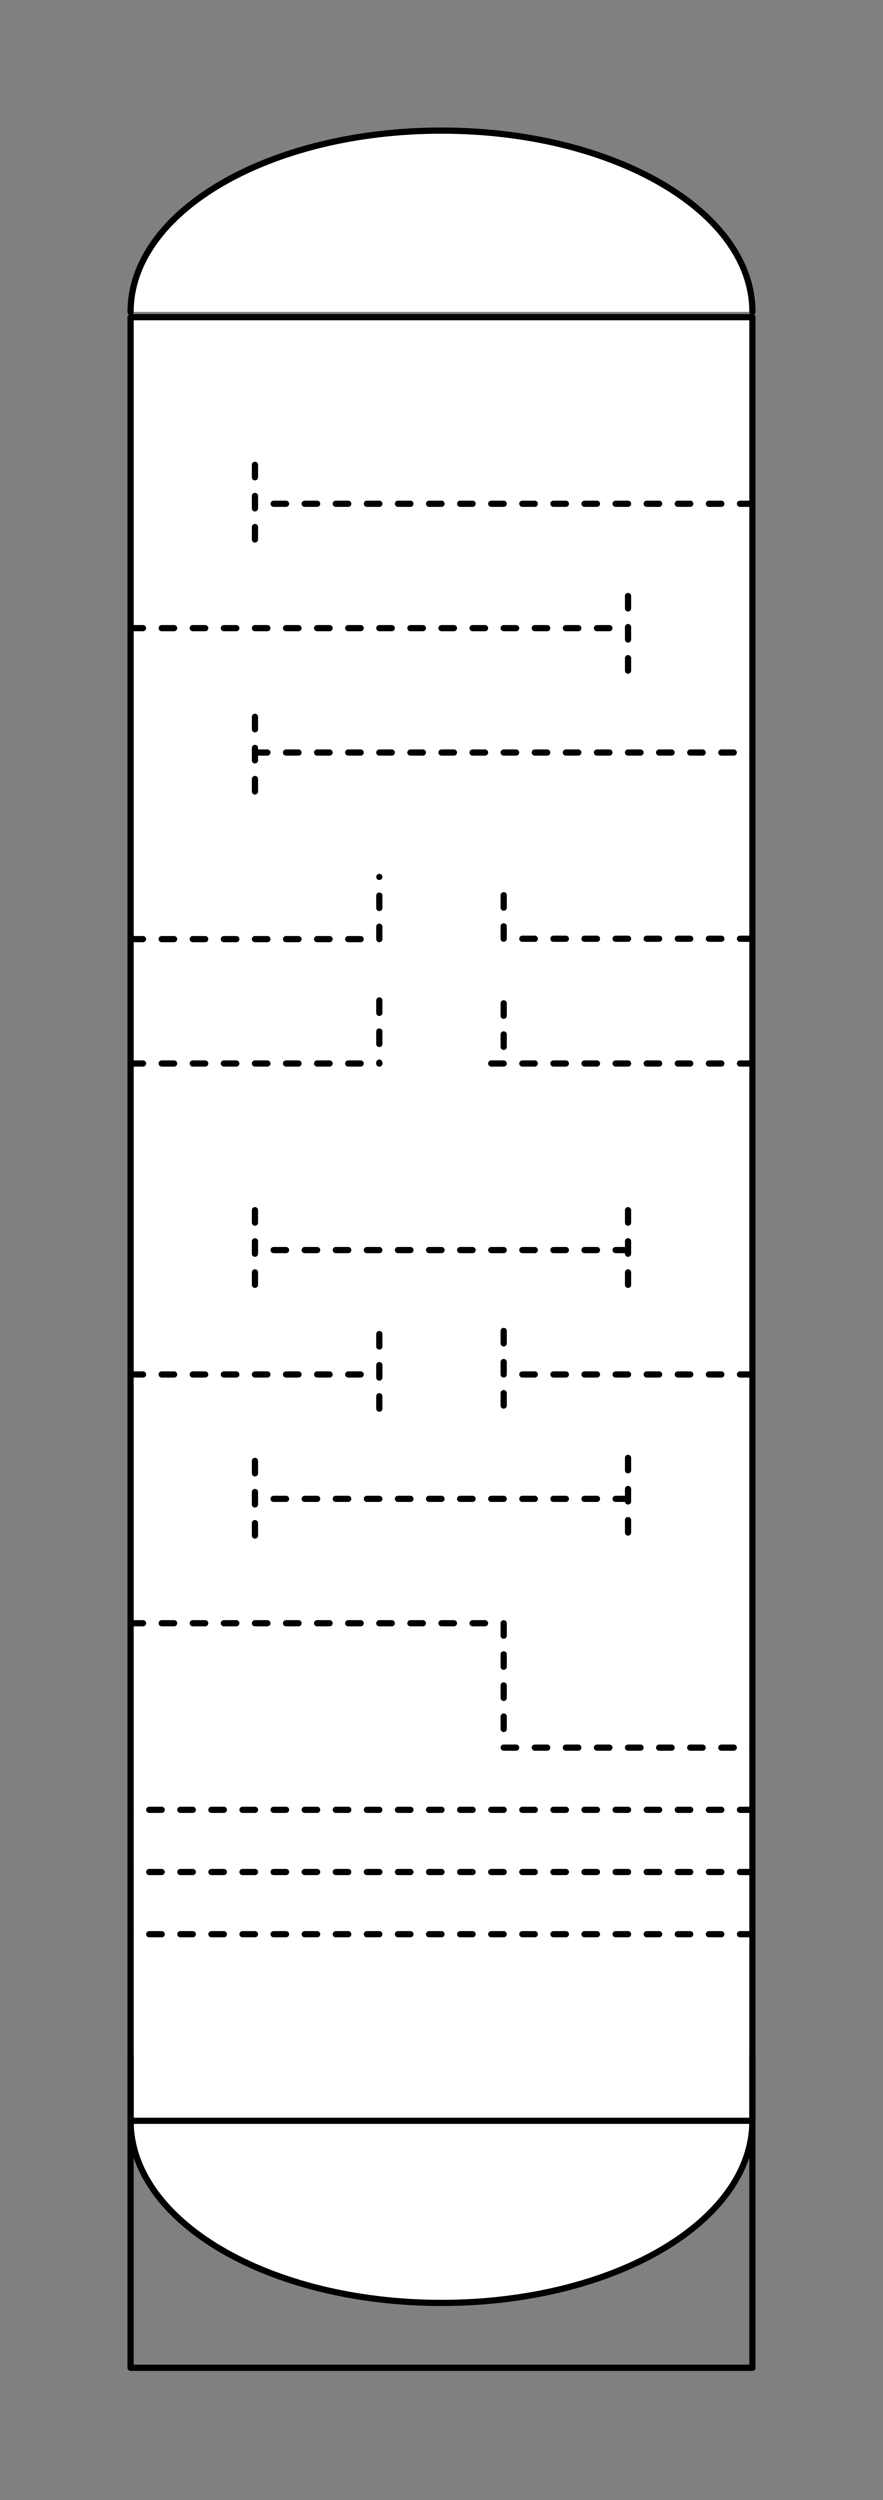
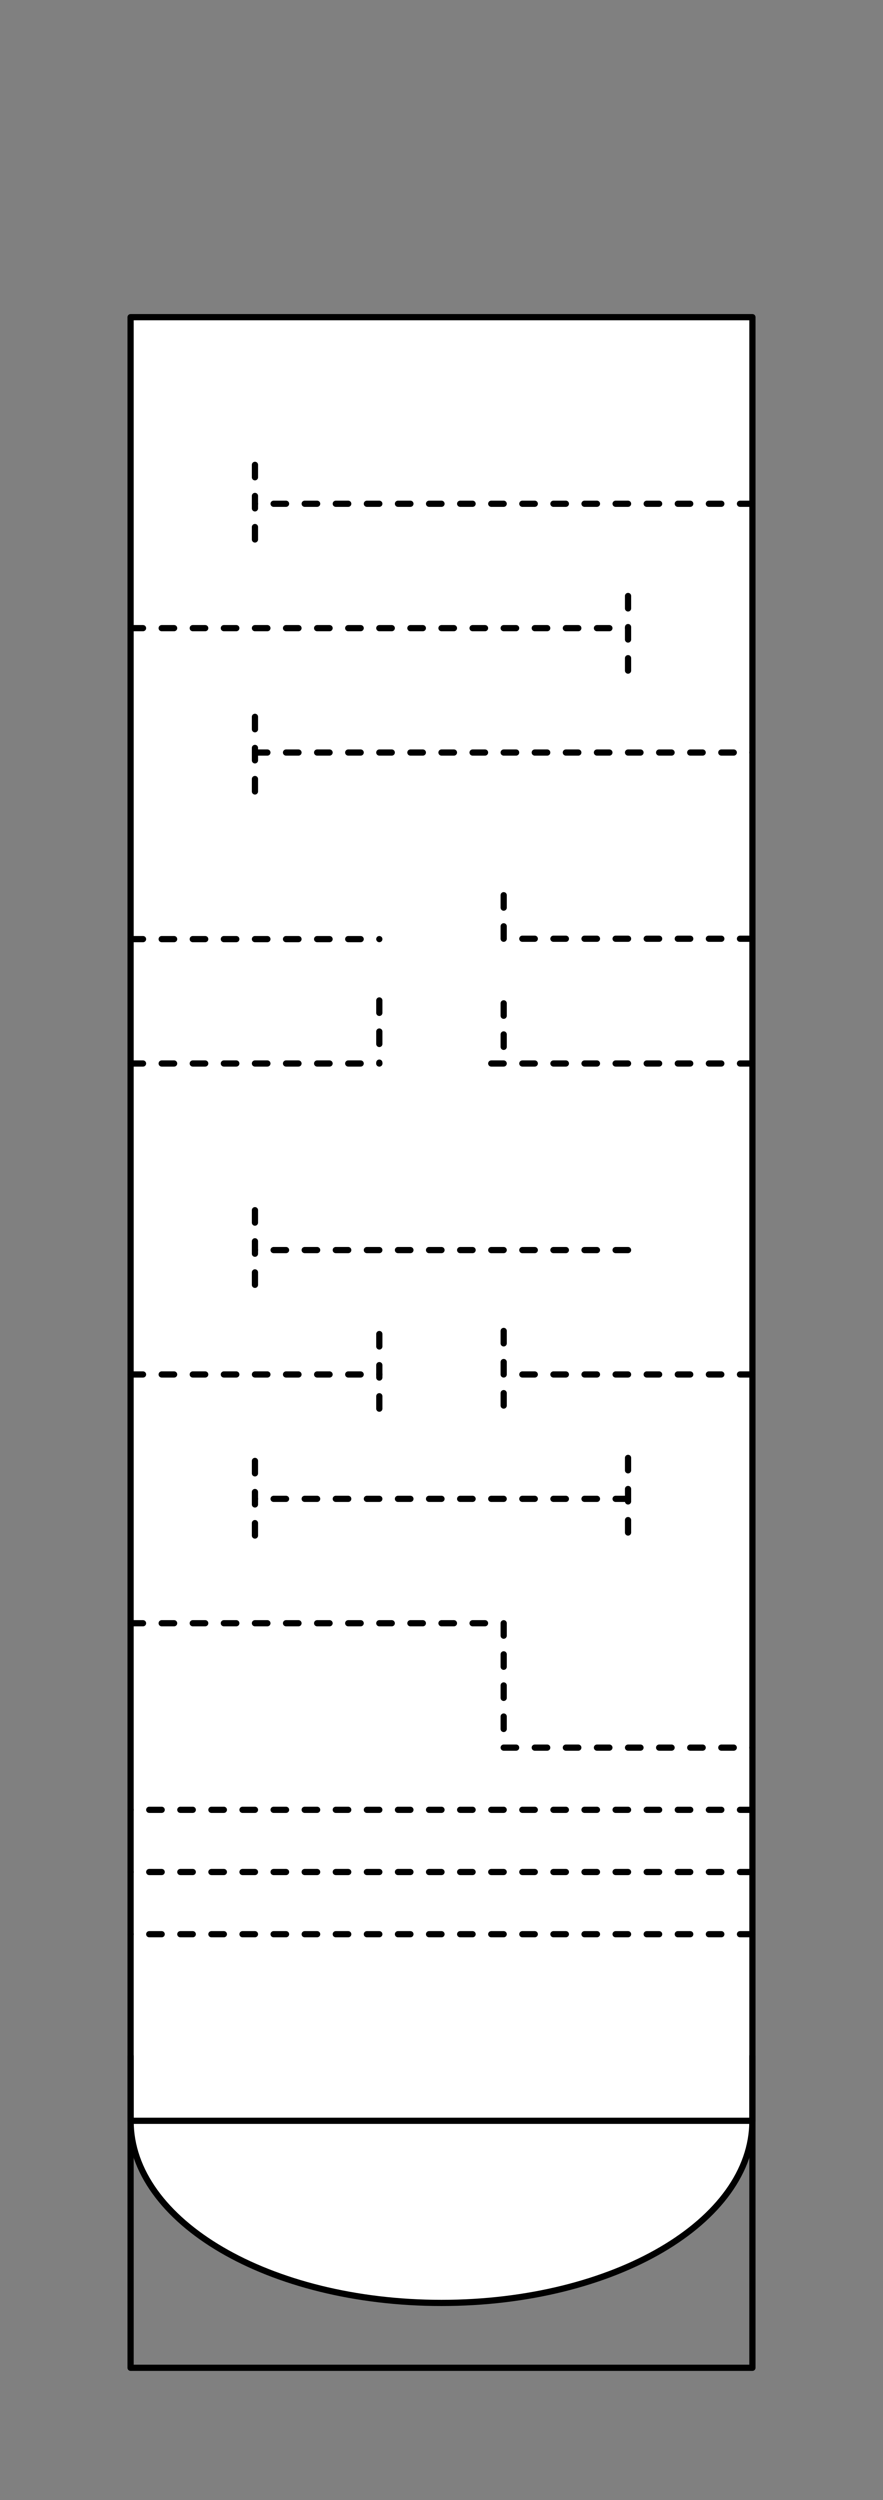
<svg xmlns="http://www.w3.org/2000/svg" viewBox="-10 -10 71 201" fill="#fff" fill-rule="evenodd" stroke="#000" stroke-linecap="round" stroke-linejoin="round" font-family="Roboto" font-size="14" text-anchor="middle">
  <rect x="-10" y="-10" width="71" height="201" fill="#808080" stroke="none" />
  <style>.B{stroke-width:.5}.C{font-size:8px}.D{fill:#000}.E{stroke:none}.F{fill:none}.G{stroke-linecap:butt}.H{stroke-dasharray:1 1.5}</style>
  <use href="#A" x=".5" y=".5" />
  <symbol id="A" overflow="visible">
-     <path d="M50 14.571C50 6.499 38.85 0 25 0S0 6.499 0 14.571" class="B" />
    <g transform="matrix(-1 0 0 -1 50 174.643)">
      <path d="M50 14.643C50 6.531 38.85 0 25 0S0 6.531 0 14.643" class="B" />
    </g>
    <path d="M50 160H0V15h50z" class="B" />
    <path d="M50 154.796v25.062H0v-25.062" class="B F G" />
    <path d="M50 30H10" class="B F G H" />
    <path d="M10 26.871V33.2" class="B F G H" />
    <path d="M40 90H10" class="B F G H" />
    <g transform="matrix(-1 0 0 -1 40 40)">
      <path d="M40 0H0" class="B F G H" />
    </g>
    <g transform="matrix(-1 0 0 -1 40 43.414)">
      <path d="M0 0v6.8" class="B F G H" />
    </g>
    <path d="M50 64.97H30V60" class="B F G H" />
-     <path d="M0 65h20v-5" class="B F G H" />
+     <path d="M0 65h20" class="B F G H" />
    <path d="M50 75H29" class="B F G H" />
    <path d="M30 70.162v4.83" class="B F G H" />
    <path d="M0 75h20" class="B F G H" />
    <path d="M20 69.93V75" class="B F G H" />
-     <path d="M40 86.793v6.493" class="B F G H" />
    <path d="M10 86.793v6.493" class="B F G H" />
    <path d="M50 100H30.5" class="B F G H" />
    <path d="M30 96.5v6.5" class="B F G H" />
    <path d="M0 100h20" class="B F G H" />
    <path d="M20 96.75V103" class="B F G H" />
    <path d="M40 110H10" class="B F G H" />
    <path d="M40 106.707v6.679" class="B F G H" />
    <path d="M10 106.95v6.207" class="B F G H" />
    <path d="M0 120h30v10h20" class="B F G H" />
    <path d="M50 135H0" class="B F G H" />
    <path d="M50 140H0" class="B F G H" />
    <path d="M50 145H0" class="B F G H" />
    <g transform="matrix(-1 0 0 -1 50 50)">
      <path d="M40 0H0" class="B F G H" />
    </g>
    <g transform="matrix(-1 0 0 -1 10 53.129)">
      <path d="M0 0v6.8" class="B F G H" />
    </g>
  </symbol>
</svg>